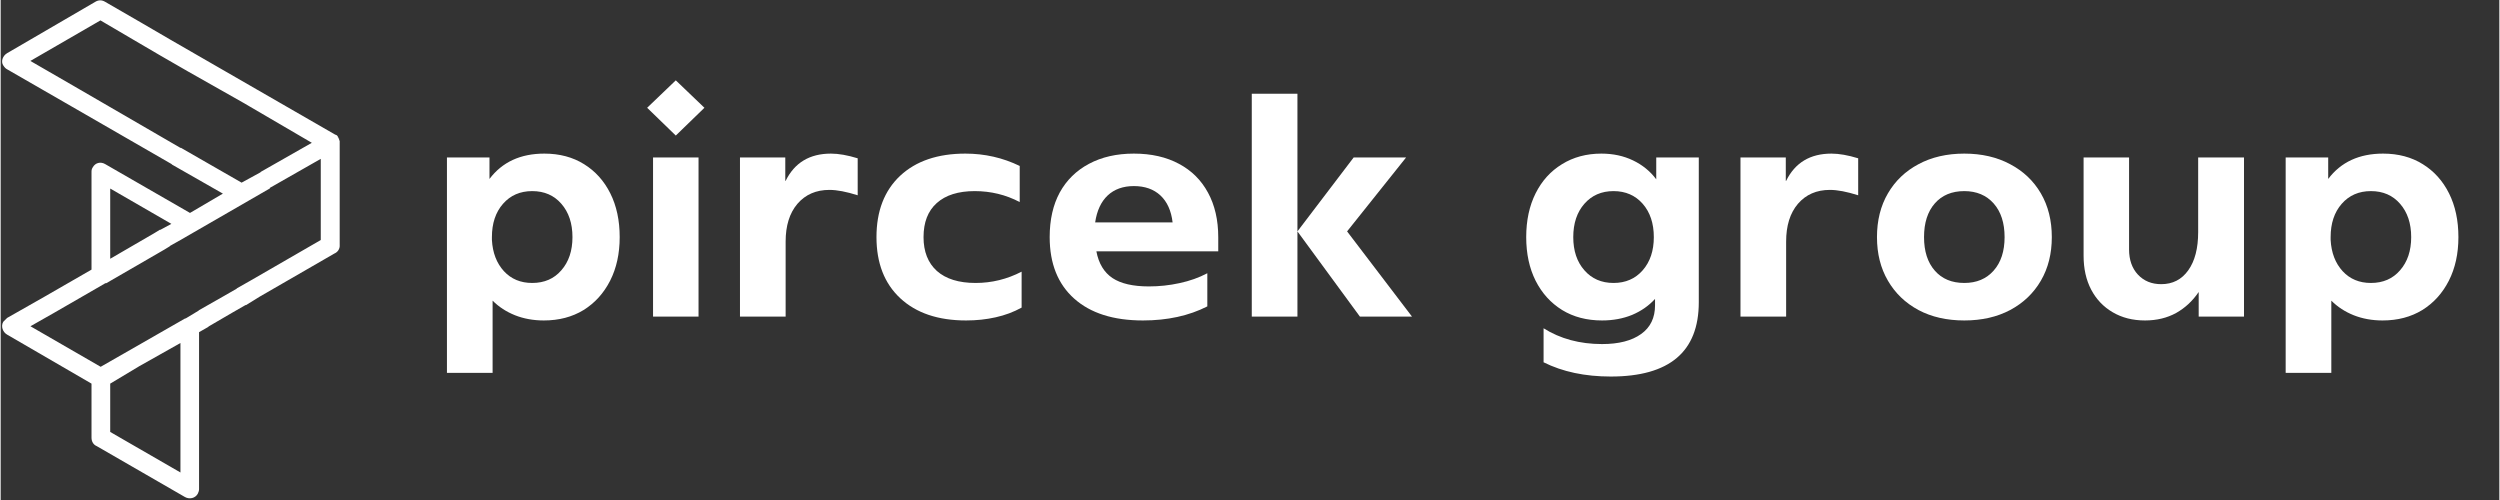
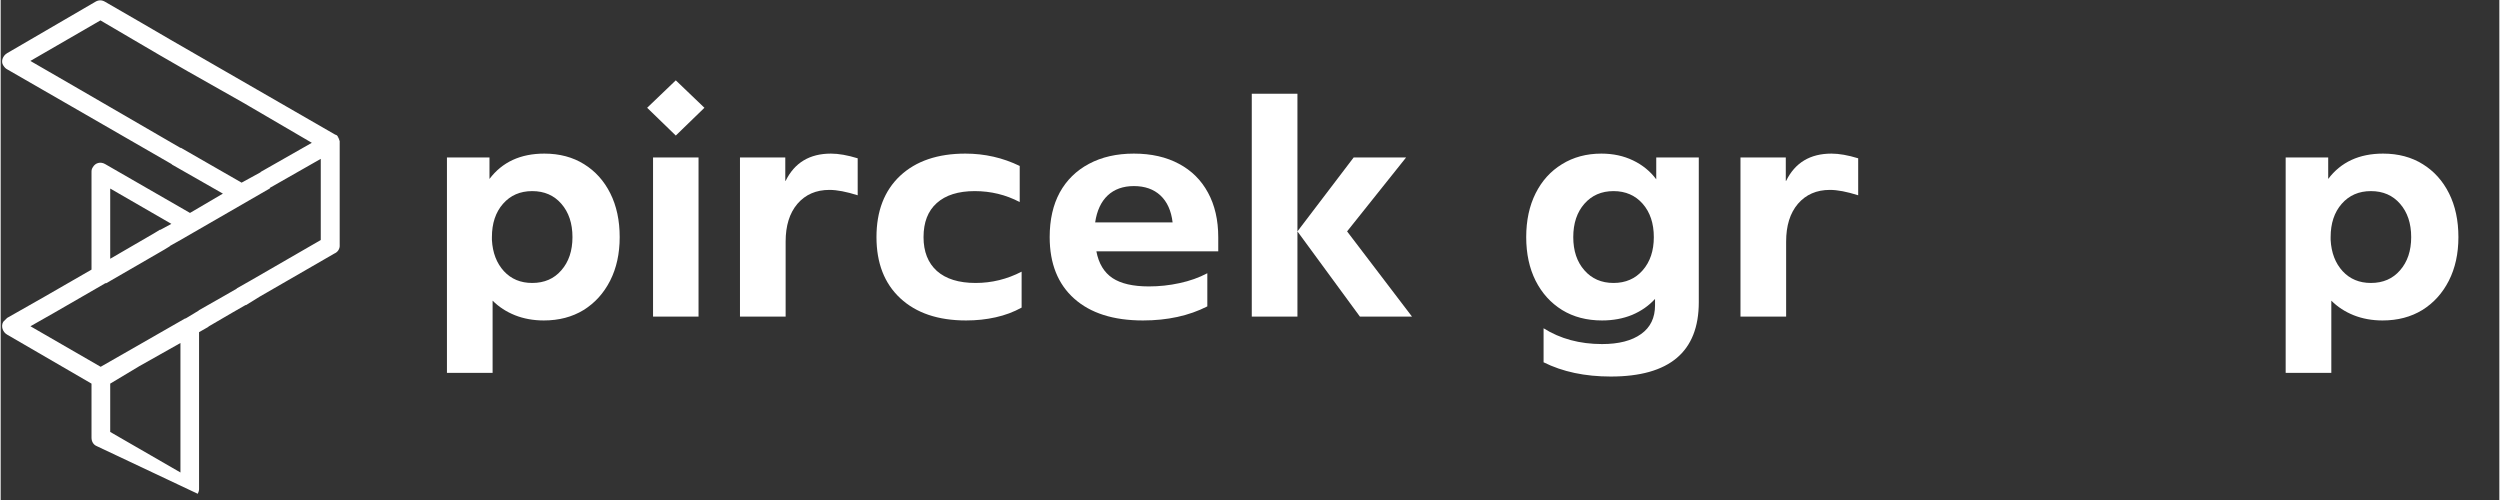
<svg xmlns="http://www.w3.org/2000/svg" width="300" zoomAndPan="magnify" viewBox="0 0 224.88 45" height="60" preserveAspectRatio="xMidYMid meet" version="1.2">
  <rect x="0" y="0" width="224.88" height="45" fill="#333333" stroke="none" />
  <defs>
    <clipPath id="f35d551eab">
      <path d="M 0 0.012 L 30.734 0.012 L 30.734 44.965 L 0 44.965 Z M 0 0.012 " />
    </clipPath>
  </defs>
  <g id="24aae5111a">
    <g style="fill:#ffffff;fill-opacity:1;">
      <g transform="translate(38.29, 28.497)">
        <path style="stroke:none" d="M 10.641 -14.672 C 12.016 -14.672 13.207 -14.352 14.219 -13.719 C 15.227 -13.094 16.016 -12.219 16.578 -11.094 C 17.141 -9.969 17.422 -8.656 17.422 -7.156 C 17.422 -5.664 17.133 -4.359 16.562 -3.234 C 15.988 -2.109 15.191 -1.227 14.172 -0.594 C 13.148 0.031 11.957 0.344 10.594 0.344 C 9.656 0.344 8.789 0.188 8 -0.125 C 7.219 -0.438 6.547 -0.875 5.984 -1.438 L 5.984 5.062 L 1.875 5.062 L 1.875 -14.328 L 5.703 -14.328 L 5.703 -12.391 C 6.848 -13.91 8.492 -14.672 10.641 -14.672 Z M 9.547 -3.031 C 10.641 -3.031 11.516 -3.41 12.172 -4.172 C 12.836 -4.93 13.172 -5.926 13.172 -7.156 C 13.172 -8.395 12.836 -9.395 12.172 -10.156 C 11.516 -10.914 10.641 -11.297 9.547 -11.297 C 8.461 -11.297 7.586 -10.914 6.922 -10.156 C 6.254 -9.395 5.922 -8.395 5.922 -7.156 L 5.922 -6.906 C 5.984 -5.75 6.344 -4.812 7 -4.094 C 7.656 -3.383 8.504 -3.031 9.547 -3.031 Z M 9.547 -3.031 " />
      </g>
    </g>
    <g style="fill:#ffffff;fill-opacity:1;">
      <g transform="translate(56.855, 28.497)">
        <path style="stroke:none" d="M 6.484 -18.797 L 3.906 -16.297 L 1.328 -18.797 L 3.906 -21.266 Z M 5.953 0 L 1.859 0 L 1.859 -14.328 L 5.953 -14.328 Z M 5.953 0 " />
      </g>
    </g>
    <g style="fill:#ffffff;fill-opacity:1;">
      <g transform="translate(64.663, 28.497)">
        <path style="stroke:none" d="M 5.984 0 L 1.875 0 L 1.875 -14.328 L 5.953 -14.328 L 5.953 -12.219 L 5.984 -12.219 C 6.785 -13.852 8.145 -14.672 10.062 -14.672 C 10.75 -14.672 11.551 -14.531 12.469 -14.25 L 12.469 -10.922 C 11.457 -11.242 10.609 -11.406 9.922 -11.406 C 8.723 -11.406 7.766 -10.988 7.047 -10.156 C 6.336 -9.32 5.984 -8.188 5.984 -6.75 Z M 5.984 0 " />
      </g>
    </g>
    <g style="fill:#ffffff;fill-opacity:1;">
      <g transform="translate(77.667, 28.497)">
        <path style="stroke:none" d="M 9.219 0.344 C 6.707 0.344 4.734 -0.32 3.297 -1.656 C 1.867 -2.988 1.156 -4.82 1.156 -7.156 C 1.156 -9.5 1.863 -11.336 3.281 -12.672 C 4.707 -14.004 6.664 -14.672 9.156 -14.672 C 10.895 -14.672 12.523 -14.301 14.047 -13.562 L 14.047 -10.312 C 12.797 -10.969 11.445 -11.297 10 -11.297 C 8.52 -11.297 7.379 -10.938 6.578 -10.219 C 5.785 -9.508 5.391 -8.488 5.391 -7.156 C 5.391 -5.852 5.789 -4.836 6.594 -4.109 C 7.406 -3.391 8.566 -3.031 10.078 -3.031 C 11.523 -3.031 12.906 -3.367 14.219 -4.047 L 14.219 -0.812 C 13.5 -0.414 12.719 -0.125 11.875 0.062 C 11.039 0.25 10.156 0.344 9.219 0.344 Z M 9.219 0.344 " />
      </g>
    </g>
    <g style="fill:#ffffff;fill-opacity:1;">
      <g transform="translate(93.255, 28.497)">
        <path style="stroke:none" d="M 16.328 -7.141 L 16.328 -5.875 L 5.359 -5.875 C 5.566 -4.781 6.051 -3.977 6.812 -3.469 C 7.57 -2.969 8.66 -2.719 10.078 -2.719 C 11.016 -2.719 11.938 -2.816 12.844 -3.016 C 13.758 -3.211 14.594 -3.508 15.344 -3.906 L 15.344 -0.922 C 13.688 -0.078 11.754 0.344 9.547 0.344 C 6.891 0.344 4.828 -0.312 3.359 -1.625 C 1.891 -2.938 1.156 -4.781 1.156 -7.156 C 1.156 -8.719 1.457 -10.055 2.062 -11.172 C 2.676 -12.285 3.551 -13.145 4.688 -13.75 C 5.832 -14.363 7.18 -14.672 8.734 -14.672 C 10.305 -14.672 11.66 -14.363 12.797 -13.75 C 13.93 -13.145 14.801 -12.281 15.406 -11.156 C 16.02 -10.031 16.328 -8.691 16.328 -7.141 Z M 8.734 -11.75 C 7.766 -11.75 6.977 -11.469 6.375 -10.906 C 5.781 -10.344 5.406 -9.535 5.25 -8.484 L 12.219 -8.484 C 12.094 -9.535 11.727 -10.344 11.125 -10.906 C 10.52 -11.469 9.723 -11.75 8.734 -11.75 Z M 8.734 -11.75 " />
      </g>
    </g>
    <g style="fill:#ffffff;fill-opacity:1;">
      <g transform="translate(110.725, 28.497)">
        <path style="stroke:none" d="M 1.875 0 L 1.875 -20.062 L 5.984 -20.062 L 5.984 0 Z M 15.766 -14.328 L 10.453 -7.672 L 16.297 0 L 11.609 0 L 5.984 -7.672 L 11.047 -14.328 Z M 15.766 -14.328 " />
      </g>
    </g>
    <g style="fill:#ffffff;fill-opacity:1;">
      <g transform="translate(127.717, 28.497)">
-         <path style="stroke:none" d="" />
-       </g>
+         </g>
    </g>
    <g style="fill:#ffffff;fill-opacity:1;">
      <g transform="translate(136.143, 28.497)">
        <path style="stroke:none" d="M 12.859 -12.359 L 12.859 -14.328 L 16.688 -14.328 L 16.688 -1.297 C 16.688 3.16 14.047 5.391 8.766 5.391 C 6.441 5.391 4.426 4.961 2.719 4.109 L 2.719 1.047 C 4.219 1.992 5.973 2.469 7.984 2.469 C 9.492 2.469 10.664 2.164 11.5 1.562 C 12.332 0.969 12.75 0.109 12.75 -1.016 L 12.75 -1.594 C 12.188 -0.977 11.5 -0.5 10.688 -0.156 C 9.875 0.176 8.973 0.344 7.984 0.344 C 6.609 0.344 5.41 0.031 4.391 -0.594 C 3.367 -1.227 2.57 -2.109 2 -3.234 C 1.438 -4.359 1.156 -5.664 1.156 -7.156 C 1.156 -8.656 1.438 -9.969 2 -11.094 C 2.562 -12.219 3.352 -13.094 4.375 -13.719 C 5.395 -14.352 6.578 -14.672 7.922 -14.672 C 8.973 -14.672 9.922 -14.469 10.766 -14.062 C 11.617 -13.656 12.316 -13.086 12.859 -12.359 Z M 9.016 -3.031 C 10.098 -3.031 10.973 -3.41 11.641 -4.172 C 12.305 -4.93 12.641 -5.926 12.641 -7.156 C 12.641 -8.395 12.305 -9.395 11.641 -10.156 C 10.973 -10.914 10.098 -11.297 9.016 -11.297 C 7.93 -11.297 7.055 -10.914 6.391 -10.156 C 5.723 -9.395 5.391 -8.395 5.391 -7.156 C 5.391 -5.926 5.723 -4.93 6.391 -4.172 C 7.055 -3.41 7.93 -3.031 9.016 -3.031 Z M 9.016 -3.031 " />
      </g>
    </g>
    <g style="fill:#ffffff;fill-opacity:1;">
      <g transform="translate(154.708, 28.497)">
        <path style="stroke:none" d="M 5.984 0 L 1.875 0 L 1.875 -14.328 L 5.953 -14.328 L 5.953 -12.219 L 5.984 -12.219 C 6.785 -13.852 8.145 -14.672 10.062 -14.672 C 10.75 -14.672 11.551 -14.531 12.469 -14.25 L 12.469 -10.922 C 11.457 -11.242 10.609 -11.406 9.922 -11.406 C 8.723 -11.406 7.766 -10.988 7.047 -10.156 C 6.336 -9.32 5.984 -8.188 5.984 -6.75 Z M 5.984 0 " />
      </g>
    </g>
    <g style="fill:#ffffff;fill-opacity:1;">
      <g transform="translate(167.712, 28.497)">
-         <path style="stroke:none" d="M 9.016 0.344 C 7.441 0.344 6.066 0.031 4.891 -0.594 C 3.711 -1.227 2.797 -2.109 2.141 -3.234 C 1.484 -4.359 1.156 -5.664 1.156 -7.156 C 1.156 -8.656 1.484 -9.969 2.141 -11.094 C 2.797 -12.219 3.711 -13.094 4.891 -13.719 C 6.066 -14.352 7.441 -14.672 9.016 -14.672 C 10.586 -14.672 11.961 -14.352 13.141 -13.719 C 14.328 -13.094 15.25 -12.219 15.906 -11.094 C 16.562 -9.969 16.891 -8.656 16.891 -7.156 C 16.891 -5.664 16.562 -4.359 15.906 -3.234 C 15.25 -2.109 14.328 -1.227 13.141 -0.594 C 11.961 0.031 10.586 0.344 9.016 0.344 Z M 9.016 -3.031 C 10.117 -3.031 11 -3.398 11.656 -4.141 C 12.312 -4.879 12.641 -5.883 12.641 -7.156 C 12.641 -8.438 12.312 -9.445 11.656 -10.188 C 11 -10.926 10.117 -11.297 9.016 -11.297 C 7.891 -11.297 7.004 -10.926 6.359 -10.188 C 5.711 -9.445 5.391 -8.438 5.391 -7.156 C 5.391 -5.883 5.711 -4.879 6.359 -4.141 C 7.004 -3.398 7.891 -3.031 9.016 -3.031 Z M 9.016 -3.031 " />
-       </g>
+         </g>
    </g>
    <g style="fill:#ffffff;fill-opacity:1;">
      <g transform="translate(185.744, 28.497)">
-         <path style="stroke:none" d="M 12.031 -7.609 L 12.031 -14.328 L 16.156 -14.328 L 16.156 0 L 12.078 0 L 12.078 -2.219 C 11.535 -1.414 10.859 -0.785 10.047 -0.328 C 9.234 0.117 8.301 0.344 7.25 0.344 C 6.145 0.344 5.176 0.098 4.344 -0.391 C 3.508 -0.879 2.863 -1.555 2.406 -2.422 C 1.945 -3.297 1.719 -4.316 1.719 -5.484 L 1.719 -14.328 L 5.812 -14.328 L 5.812 -6.047 C 5.812 -5.109 6.078 -4.352 6.609 -3.781 C 7.148 -3.207 7.848 -2.922 8.703 -2.922 C 9.734 -2.922 10.547 -3.336 11.141 -4.172 C 11.734 -5.004 12.031 -6.148 12.031 -7.609 Z M 12.031 -7.609 " />
-       </g>
+         </g>
    </g>
    <g style="fill:#ffffff;fill-opacity:1;">
      <g transform="translate(203.775, 28.497)">
        <path style="stroke:none" d="M 10.641 -14.672 C 12.016 -14.672 13.207 -14.352 14.219 -13.719 C 15.227 -13.094 16.016 -12.219 16.578 -11.094 C 17.141 -9.969 17.422 -8.656 17.422 -7.156 C 17.422 -5.664 17.133 -4.359 16.562 -3.234 C 15.988 -2.109 15.191 -1.227 14.172 -0.594 C 13.148 0.031 11.957 0.344 10.594 0.344 C 9.656 0.344 8.789 0.188 8 -0.125 C 7.219 -0.438 6.547 -0.875 5.984 -1.438 L 5.984 5.062 L 1.875 5.062 L 1.875 -14.328 L 5.703 -14.328 L 5.703 -12.391 C 6.848 -13.91 8.492 -14.672 10.641 -14.672 Z M 9.547 -3.031 C 10.641 -3.031 11.516 -3.41 12.172 -4.172 C 12.836 -4.93 13.172 -5.926 13.172 -7.156 C 13.172 -8.395 12.836 -9.395 12.172 -10.156 C 11.516 -10.914 10.641 -11.297 9.547 -11.297 C 8.461 -11.297 7.586 -10.914 6.922 -10.156 C 6.254 -9.395 5.922 -8.395 5.922 -7.156 L 5.922 -6.906 C 5.984 -5.75 6.344 -4.812 7 -4.094 C 7.656 -3.383 8.504 -3.031 9.547 -3.031 Z M 9.547 -3.031 " />
      </g>
    </g>
    <g clip-rule="nonzero" clip-path="url(#f35d551eab)">
-       <path style=" stroke:none;fill-rule:nonzero;fill:#ffffff;fill-opacity:1;" d="M 21.855 9.258 C 18.547 7.402 15.184 5.492 11.941 3.574 L 8.98 1.836 L 2.672 5.484 L 7.188 8.094 L 16.18 13.309 L 16.234 13.309 L 21.684 16.438 L 23.371 15.516 L 23.422 15.461 L 28.004 12.852 Z M 30.031 22.82 L 23.305 26.703 L 22.086 27.457 L 22.035 27.457 L 20.816 28.156 L 18.727 29.375 L 18.672 29.43 L 17.855 29.895 C 17.855 34.59 17.855 39.281 17.855 44.039 C 17.855 44.156 17.801 44.324 17.738 44.441 C 17.508 44.848 16.988 44.961 16.582 44.73 L 8.641 40.148 C 8.355 40.031 8.176 39.746 8.176 39.395 C 8.176 37.773 8.176 36.152 8.176 34.527 L 0.582 30.117 C 0.18 29.887 0 29.363 0.234 28.961 C 0.348 28.844 0.465 28.73 0.582 28.613 L 3.945 26.703 L 8.176 24.266 L 8.176 15.516 C 8.176 15.344 8.176 15.23 8.293 15.051 C 8.523 14.645 8.992 14.531 9.395 14.762 L 17.039 19.164 L 20 17.426 L 15.426 14.816 L 15.375 14.762 L 6.328 9.547 L 0.582 6.238 C 0.465 6.184 0.348 6.066 0.234 5.887 C 0 5.539 0.18 5.02 0.582 4.785 L 8.523 0.16 C 8.812 -0.012 9.109 -0.012 9.395 0.16 L 12.809 2.133 L 15.301 3.586 L 30.082 12.102 L 30.137 12.102 L 30.137 12.152 L 30.246 12.152 L 30.246 12.207 L 30.297 12.207 L 30.297 12.262 L 30.352 12.262 L 30.352 12.371 L 30.406 12.371 L 30.406 12.477 L 30.461 12.477 L 30.461 12.637 L 30.512 12.637 L 30.512 22.016 C 30.551 22.41 30.316 22.703 30.031 22.82 Z M 22.492 25.25 L 28.809 21.602 L 28.809 14.297 L 24.23 16.906 L 24.23 16.957 L 16.18 21.602 L 15.258 22.121 L 15.203 22.176 L 14.738 22.461 L 9.512 25.484 C 9.457 25.484 9.395 25.484 9.34 25.539 L 4.824 28.145 L 2.68 29.363 L 9 33.012 L 16.594 28.664 L 16.645 28.664 L 17.801 27.965 L 17.855 27.914 L 20 26.695 L 21.219 25.996 L 21.273 25.941 Z M 16.18 30.871 L 12.469 32.961 L 9.859 34.527 C 9.859 35.98 9.859 37.422 9.859 38.875 L 16.18 42.523 C 16.18 38.645 16.18 34.762 16.18 30.871 Z M 15.363 20.148 L 9.859 16.969 L 9.859 23.289 L 13.859 20.965 L 14.324 20.68 L 14.379 20.68 Z M 15.363 20.148 " />
+       <path style=" stroke:none;fill-rule:nonzero;fill:#ffffff;fill-opacity:1;" d="M 21.855 9.258 C 18.547 7.402 15.184 5.492 11.941 3.574 L 8.98 1.836 L 2.672 5.484 L 7.188 8.094 L 16.18 13.309 L 16.234 13.309 L 21.684 16.438 L 23.371 15.516 L 23.422 15.461 L 28.004 12.852 Z M 30.031 22.82 L 23.305 26.703 L 22.086 27.457 L 22.035 27.457 L 20.816 28.156 L 18.727 29.375 L 18.672 29.43 L 17.855 29.895 C 17.855 34.59 17.855 39.281 17.855 44.039 C 17.855 44.156 17.801 44.324 17.738 44.441 L 8.641 40.148 C 8.355 40.031 8.176 39.746 8.176 39.395 C 8.176 37.773 8.176 36.152 8.176 34.527 L 0.582 30.117 C 0.18 29.887 0 29.363 0.234 28.961 C 0.348 28.844 0.465 28.73 0.582 28.613 L 3.945 26.703 L 8.176 24.266 L 8.176 15.516 C 8.176 15.344 8.176 15.23 8.293 15.051 C 8.523 14.645 8.992 14.531 9.395 14.762 L 17.039 19.164 L 20 17.426 L 15.426 14.816 L 15.375 14.762 L 6.328 9.547 L 0.582 6.238 C 0.465 6.184 0.348 6.066 0.234 5.887 C 0 5.539 0.18 5.02 0.582 4.785 L 8.523 0.16 C 8.812 -0.012 9.109 -0.012 9.395 0.16 L 12.809 2.133 L 15.301 3.586 L 30.082 12.102 L 30.137 12.102 L 30.137 12.152 L 30.246 12.152 L 30.246 12.207 L 30.297 12.207 L 30.297 12.262 L 30.352 12.262 L 30.352 12.371 L 30.406 12.371 L 30.406 12.477 L 30.461 12.477 L 30.461 12.637 L 30.512 12.637 L 30.512 22.016 C 30.551 22.41 30.316 22.703 30.031 22.82 Z M 22.492 25.25 L 28.809 21.602 L 28.809 14.297 L 24.23 16.906 L 24.23 16.957 L 16.18 21.602 L 15.258 22.121 L 15.203 22.176 L 14.738 22.461 L 9.512 25.484 C 9.457 25.484 9.395 25.484 9.34 25.539 L 4.824 28.145 L 2.68 29.363 L 9 33.012 L 16.594 28.664 L 16.645 28.664 L 17.801 27.965 L 17.855 27.914 L 20 26.695 L 21.219 25.996 L 21.273 25.941 Z M 16.18 30.871 L 12.469 32.961 L 9.859 34.527 C 9.859 35.98 9.859 37.422 9.859 38.875 L 16.18 42.523 C 16.18 38.645 16.18 34.762 16.18 30.871 Z M 15.363 20.148 L 9.859 16.969 L 9.859 23.289 L 13.859 20.965 L 14.324 20.68 L 14.379 20.68 Z M 15.363 20.148 " />
    </g>
  </g>
</svg>